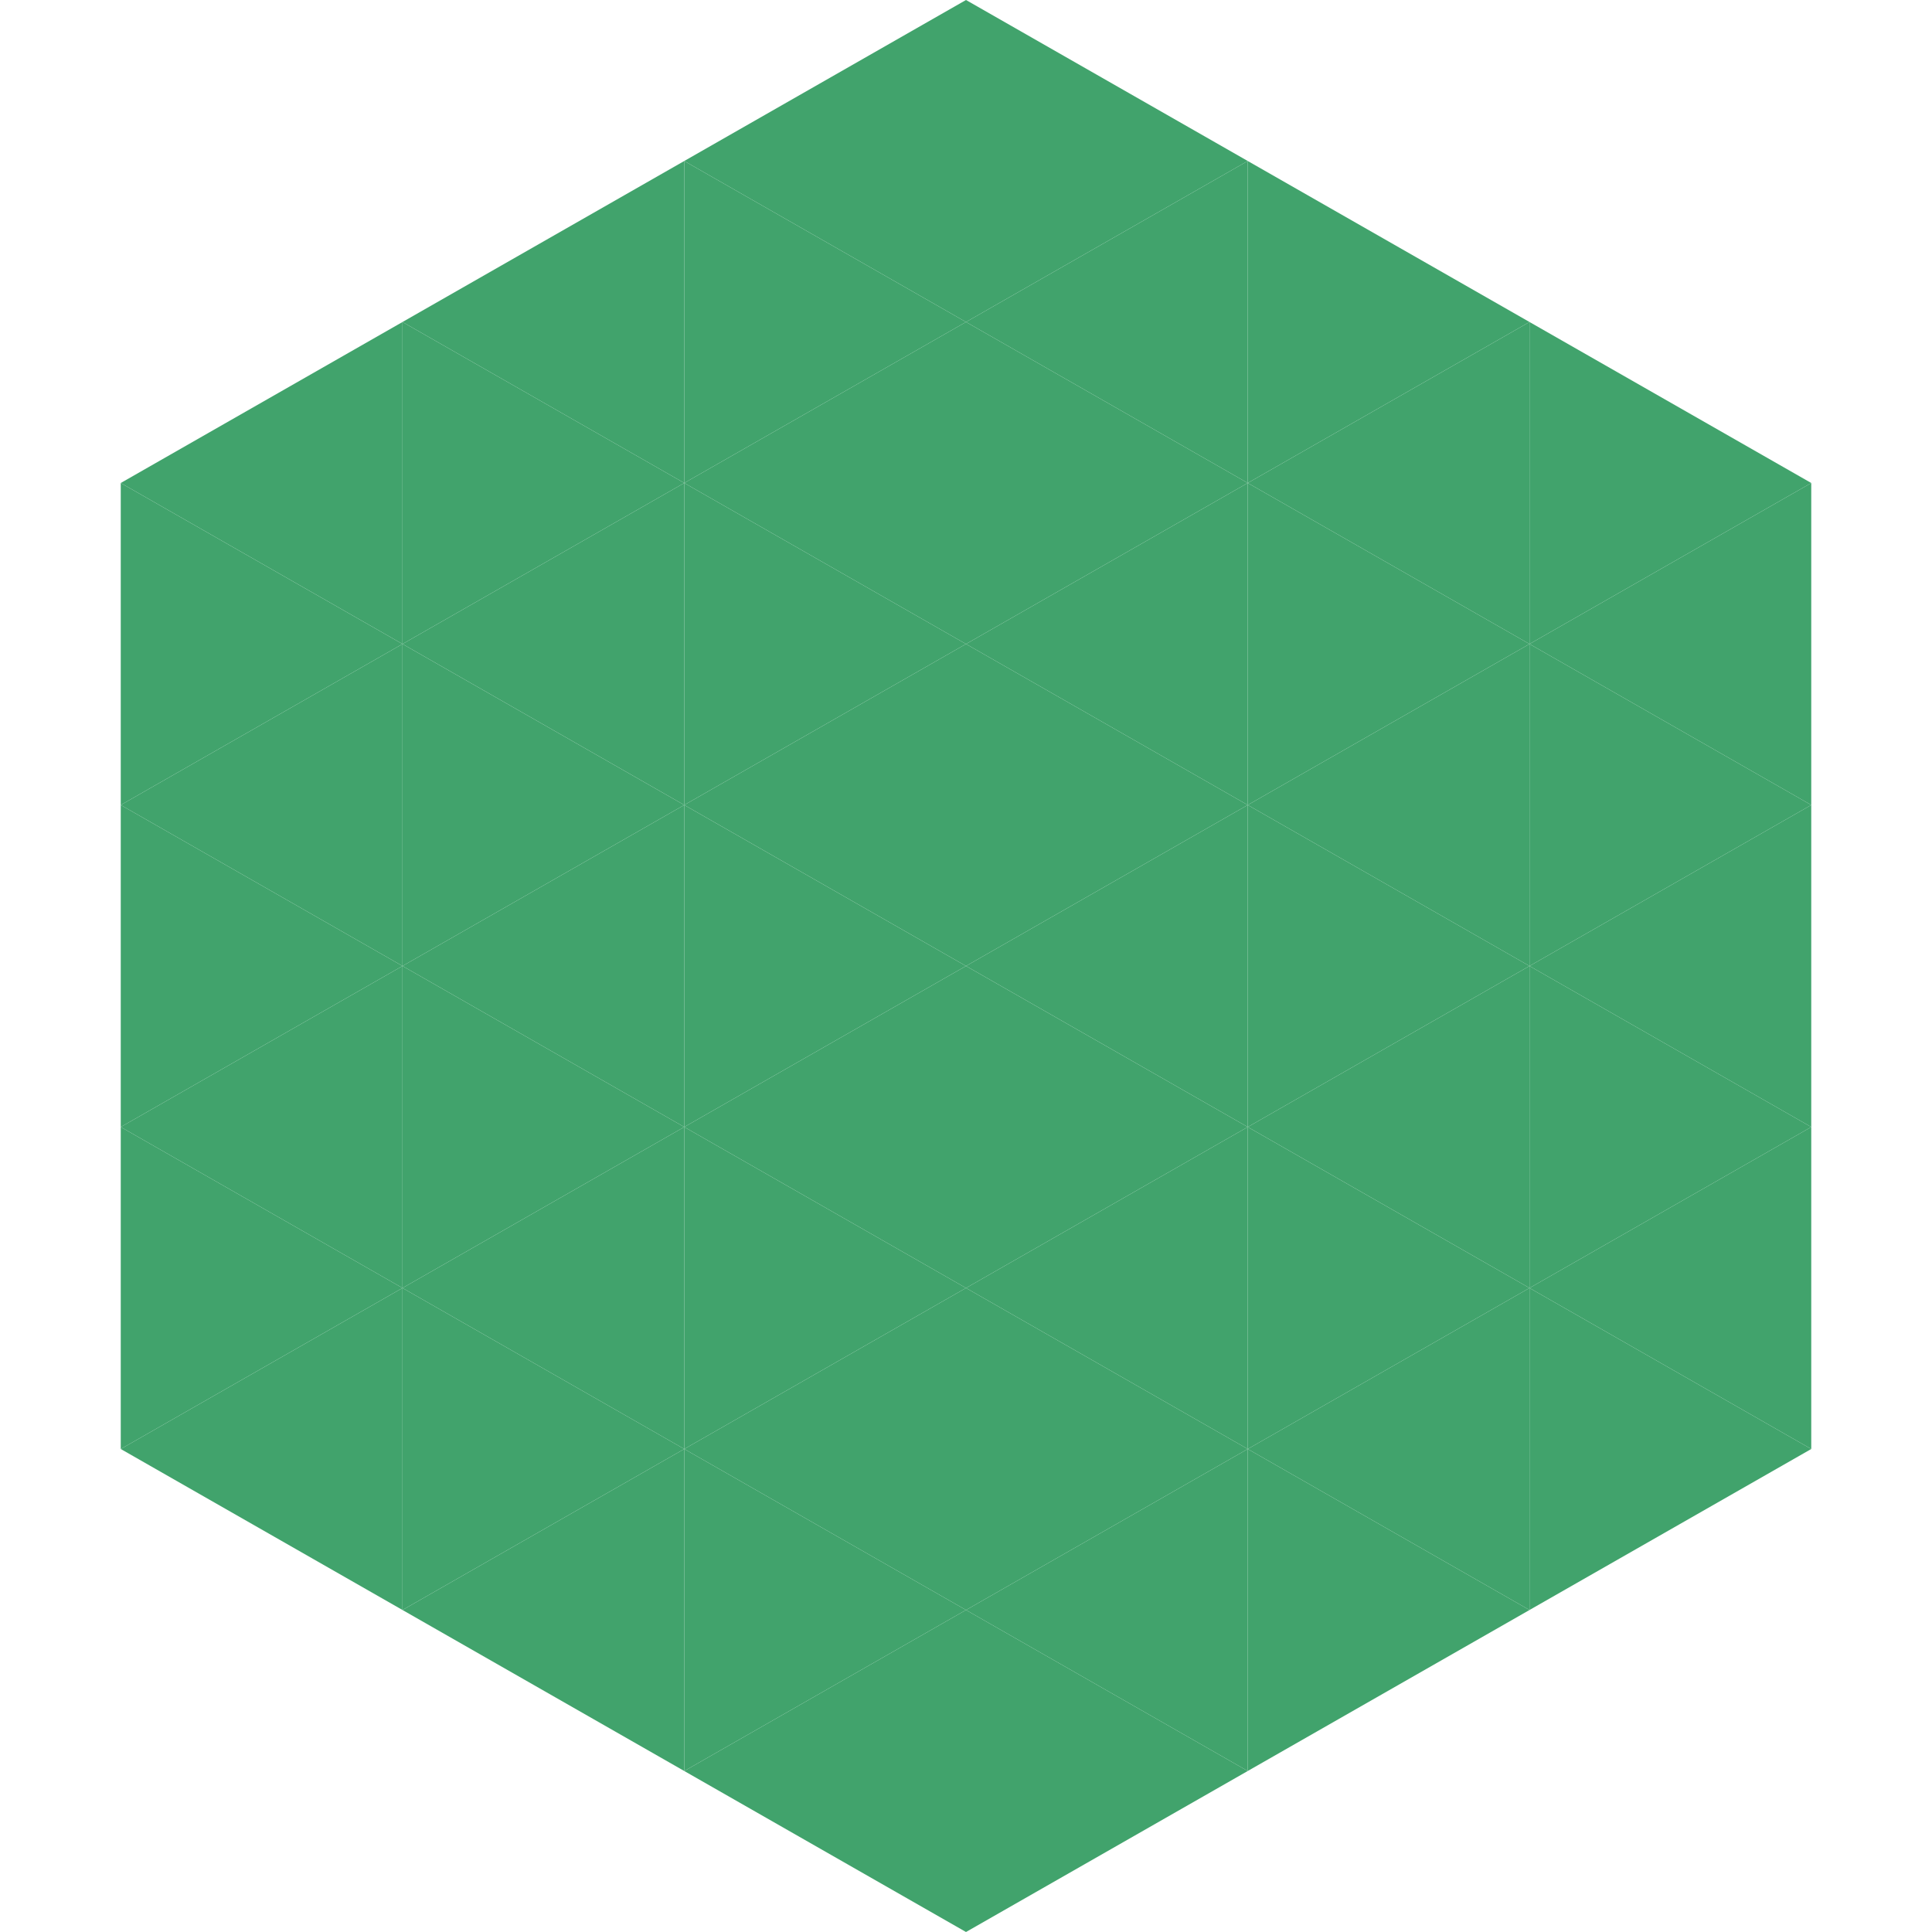
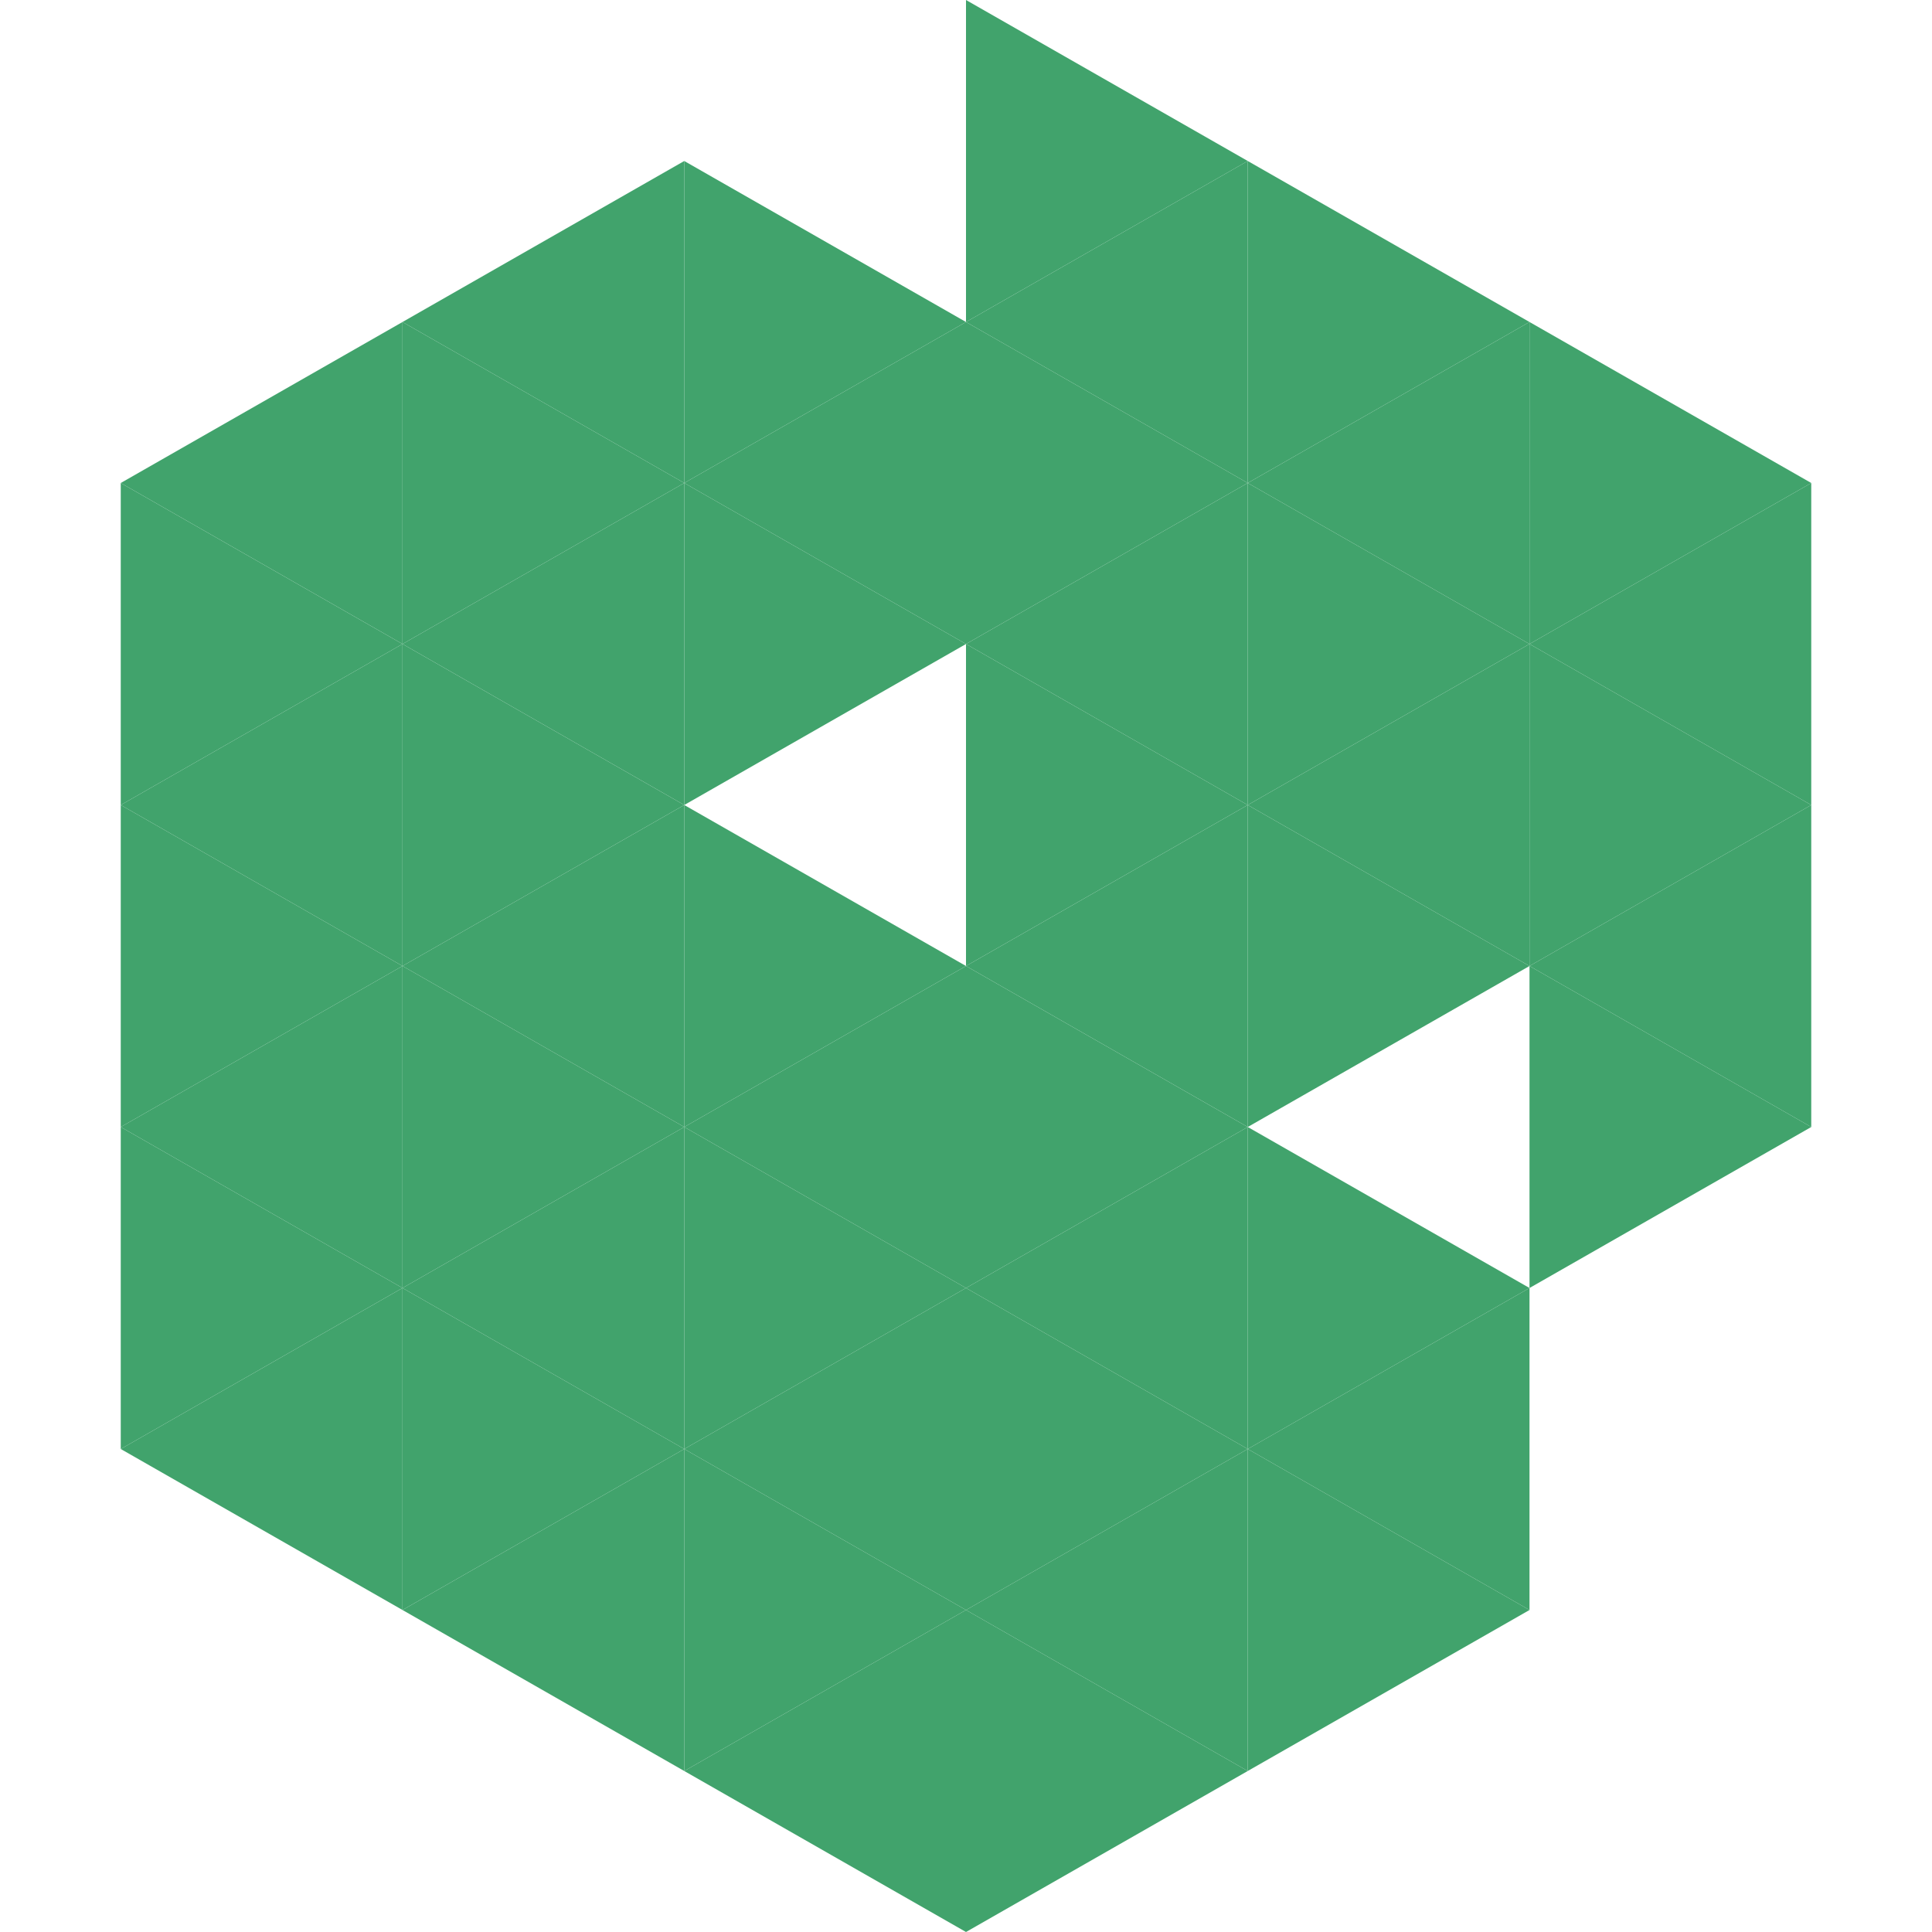
<svg xmlns="http://www.w3.org/2000/svg" width="240" height="240">
  <polygon points="50,40 15,60 50,80" style="fill:rgb(65,163,108)" />
  <polygon points="190,40 225,60 190,80" style="fill:rgb(65,163,108)" />
  <polygon points="15,60 50,80 15,100" style="fill:rgb(65,163,108)" />
  <polygon points="225,60 190,80 225,100" style="fill:rgb(65,163,108)" />
  <polygon points="50,80 15,100 50,120" style="fill:rgb(65,163,108)" />
  <polygon points="190,80 225,100 190,120" style="fill:rgb(65,163,108)" />
  <polygon points="15,100 50,120 15,140" style="fill:rgb(65,163,108)" />
  <polygon points="225,100 190,120 225,140" style="fill:rgb(65,163,108)" />
  <polygon points="50,120 15,140 50,160" style="fill:rgb(65,163,108)" />
  <polygon points="190,120 225,140 190,160" style="fill:rgb(65,163,108)" />
  <polygon points="15,140 50,160 15,180" style="fill:rgb(65,163,108)" />
-   <polygon points="225,140 190,160 225,180" style="fill:rgb(65,163,108)" />
  <polygon points="50,160 15,180 50,200" style="fill:rgb(65,163,108)" />
-   <polygon points="190,160 225,180 190,200" style="fill:rgb(65,163,108)" />
  <polygon points="15,180 50,200 15,220" style="fill:rgb(255,255,255); fill-opacity:0" />
  <polygon points="225,180 190,200 225,220" style="fill:rgb(255,255,255); fill-opacity:0" />
  <polygon points="50,0 85,20 50,40" style="fill:rgb(255,255,255); fill-opacity:0" />
  <polygon points="190,0 155,20 190,40" style="fill:rgb(255,255,255); fill-opacity:0" />
  <polygon points="85,20 50,40 85,60" style="fill:rgb(65,163,108)" />
  <polygon points="155,20 190,40 155,60" style="fill:rgb(65,163,108)" />
  <polygon points="50,40 85,60 50,80" style="fill:rgb(65,163,108)" />
  <polygon points="190,40 155,60 190,80" style="fill:rgb(65,163,108)" />
  <polygon points="85,60 50,80 85,100" style="fill:rgb(65,163,108)" />
  <polygon points="155,60 190,80 155,100" style="fill:rgb(65,163,108)" />
  <polygon points="50,80 85,100 50,120" style="fill:rgb(65,163,108)" />
  <polygon points="190,80 155,100 190,120" style="fill:rgb(65,163,108)" />
  <polygon points="85,100 50,120 85,140" style="fill:rgb(65,163,108)" />
  <polygon points="155,100 190,120 155,140" style="fill:rgb(65,163,108)" />
  <polygon points="50,120 85,140 50,160" style="fill:rgb(65,163,108)" />
-   <polygon points="190,120 155,140 190,160" style="fill:rgb(65,163,108)" />
  <polygon points="85,140 50,160 85,180" style="fill:rgb(65,163,108)" />
  <polygon points="155,140 190,160 155,180" style="fill:rgb(65,163,108)" />
  <polygon points="50,160 85,180 50,200" style="fill:rgb(65,163,108)" />
  <polygon points="190,160 155,180 190,200" style="fill:rgb(65,163,108)" />
  <polygon points="85,180 50,200 85,220" style="fill:rgb(65,163,108)" />
  <polygon points="155,180 190,200 155,220" style="fill:rgb(65,163,108)" />
-   <polygon points="120,0 85,20 120,40" style="fill:rgb(65,163,108)" />
  <polygon points="120,0 155,20 120,40" style="fill:rgb(65,163,108)" />
  <polygon points="85,20 120,40 85,60" style="fill:rgb(65,163,108)" />
  <polygon points="155,20 120,40 155,60" style="fill:rgb(65,163,108)" />
  <polygon points="120,40 85,60 120,80" style="fill:rgb(65,163,108)" />
  <polygon points="120,40 155,60 120,80" style="fill:rgb(65,163,108)" />
  <polygon points="85,60 120,80 85,100" style="fill:rgb(65,163,108)" />
  <polygon points="155,60 120,80 155,100" style="fill:rgb(65,163,108)" />
-   <polygon points="120,80 85,100 120,120" style="fill:rgb(65,163,108)" />
  <polygon points="120,80 155,100 120,120" style="fill:rgb(65,163,108)" />
  <polygon points="85,100 120,120 85,140" style="fill:rgb(65,163,108)" />
  <polygon points="155,100 120,120 155,140" style="fill:rgb(65,163,108)" />
  <polygon points="120,120 85,140 120,160" style="fill:rgb(65,163,108)" />
  <polygon points="120,120 155,140 120,160" style="fill:rgb(65,163,108)" />
  <polygon points="85,140 120,160 85,180" style="fill:rgb(65,163,108)" />
  <polygon points="155,140 120,160 155,180" style="fill:rgb(65,163,108)" />
  <polygon points="120,160 85,180 120,200" style="fill:rgb(65,163,108)" />
  <polygon points="120,160 155,180 120,200" style="fill:rgb(65,163,108)" />
  <polygon points="85,180 120,200 85,220" style="fill:rgb(65,163,108)" />
  <polygon points="155,180 120,200 155,220" style="fill:rgb(65,163,108)" />
  <polygon points="120,200 85,220 120,240" style="fill:rgb(65,163,108)" />
  <polygon points="120,200 155,220 120,240" style="fill:rgb(65,163,108)" />
  <polygon points="85,220 120,240 85,260" style="fill:rgb(255,255,255); fill-opacity:0" />
  <polygon points="155,220 120,240 155,260" style="fill:rgb(255,255,255); fill-opacity:0" />
</svg>